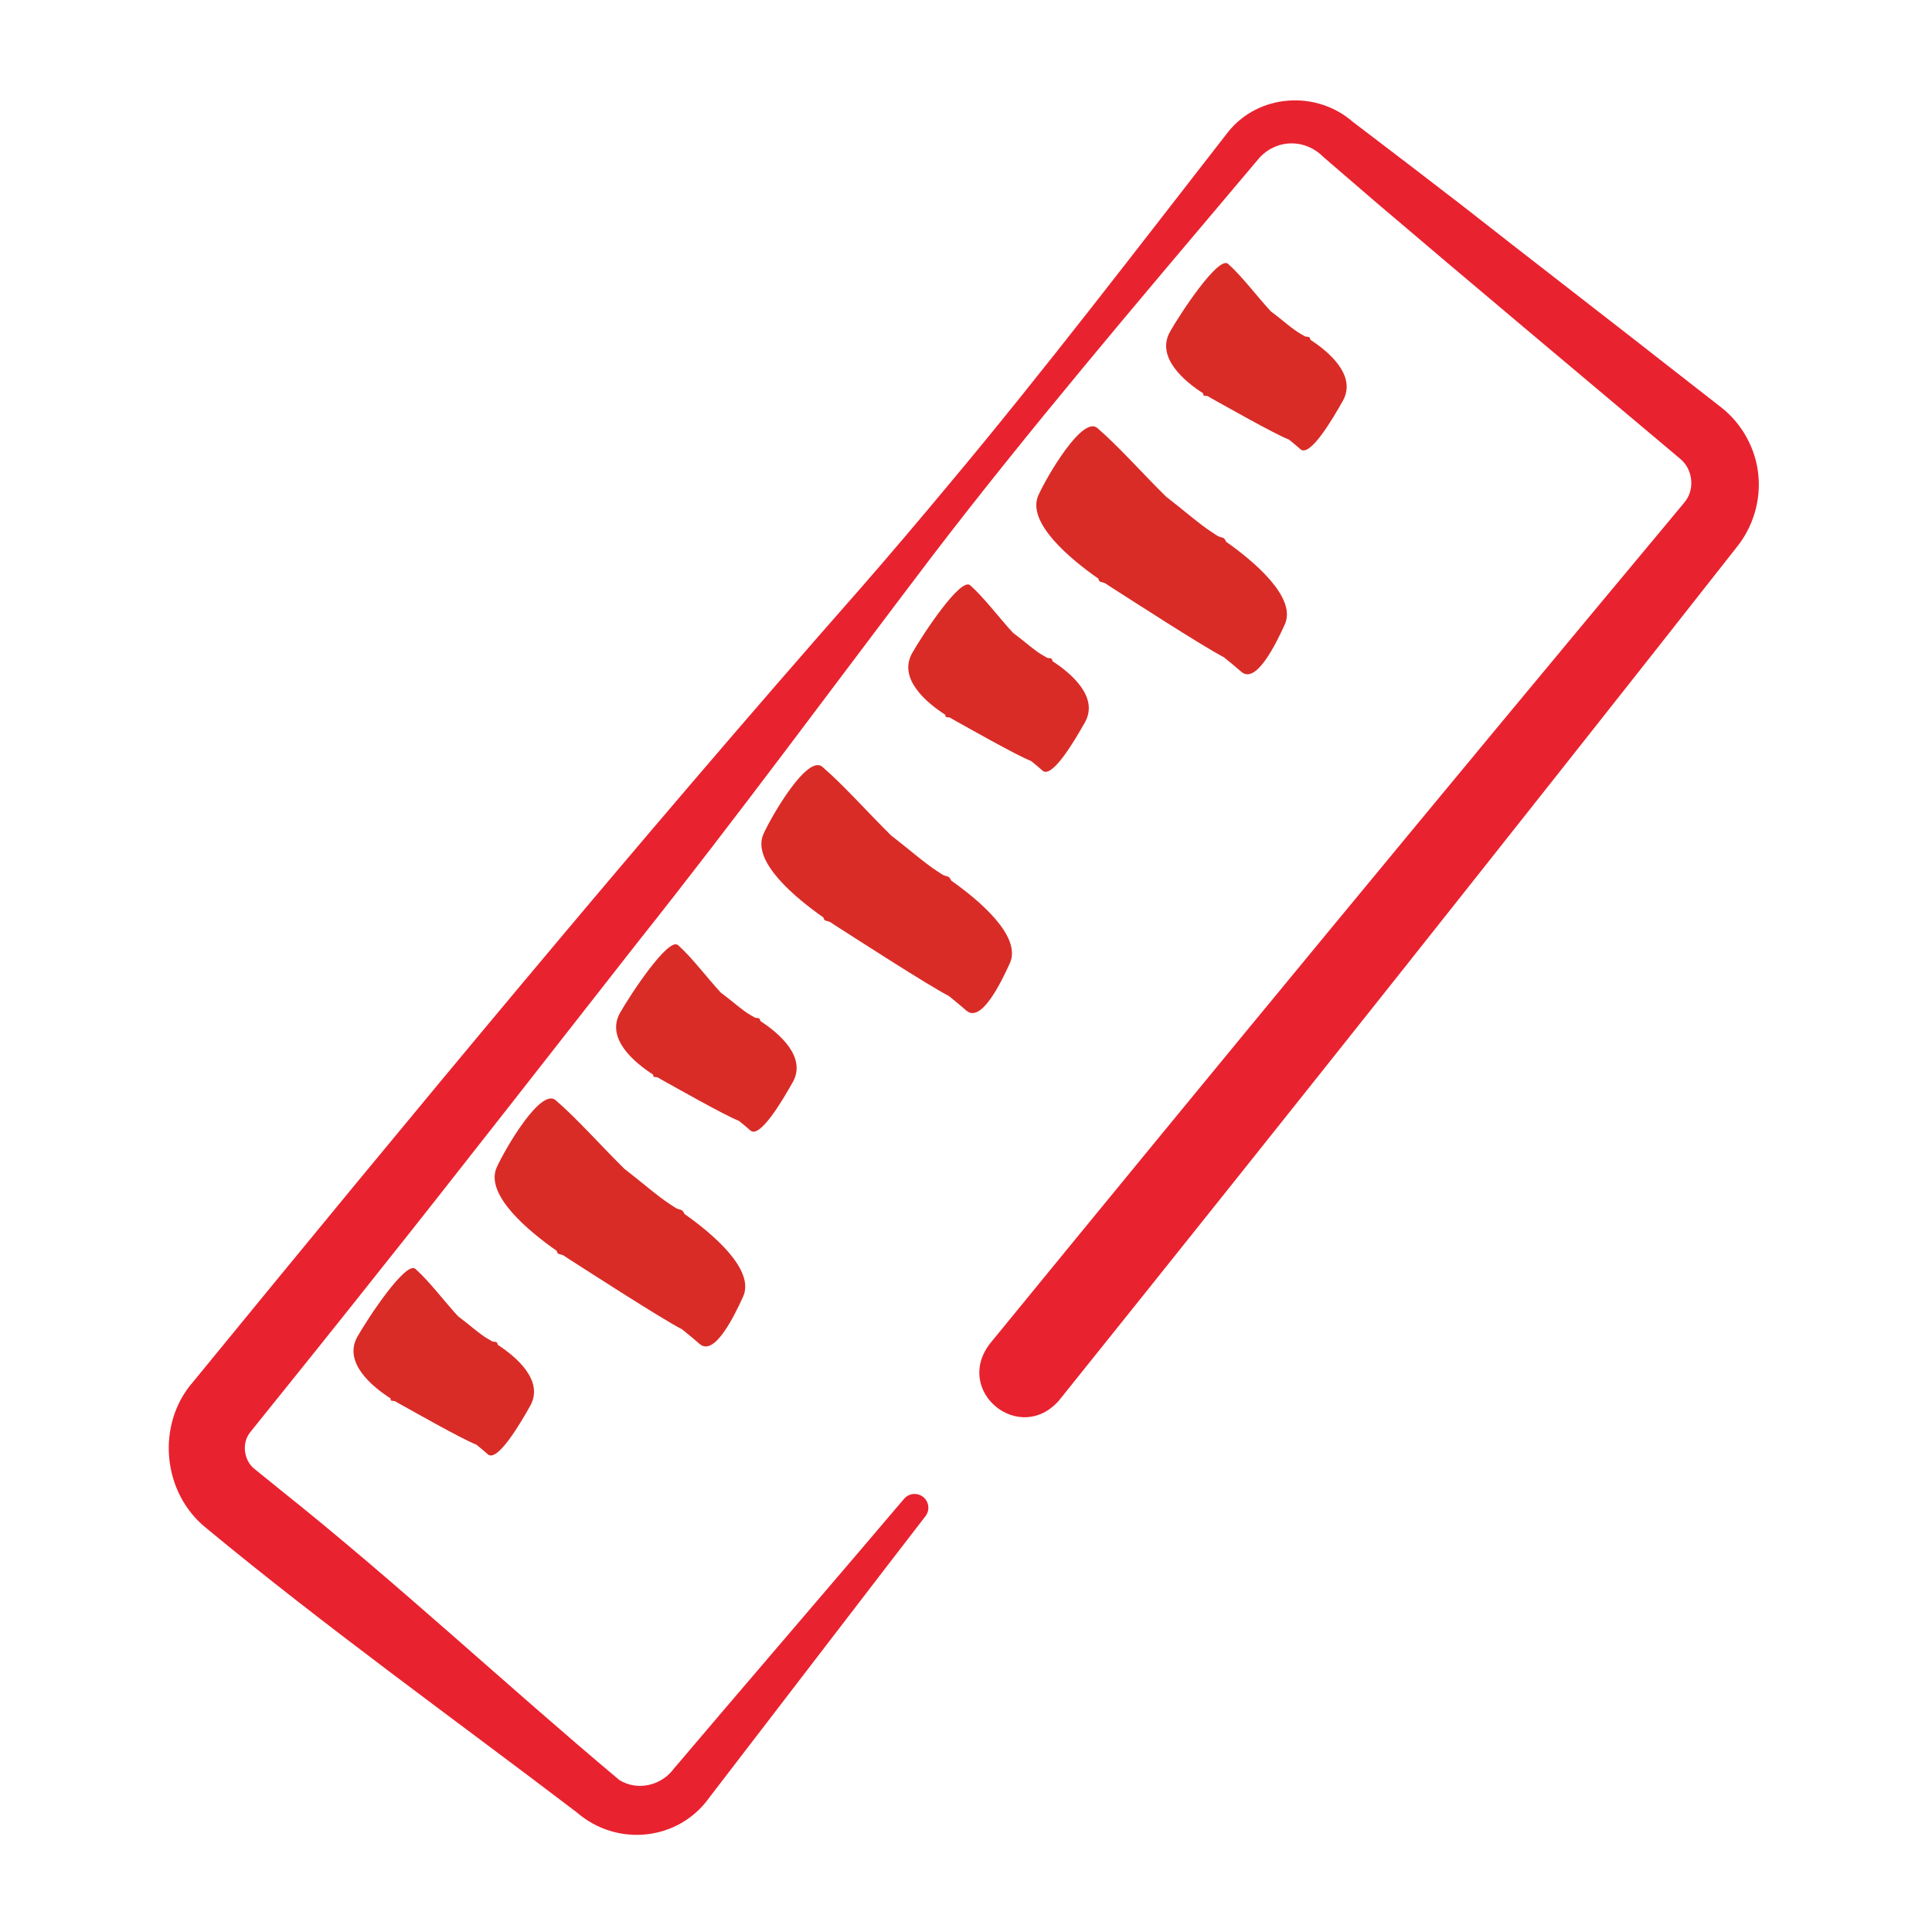
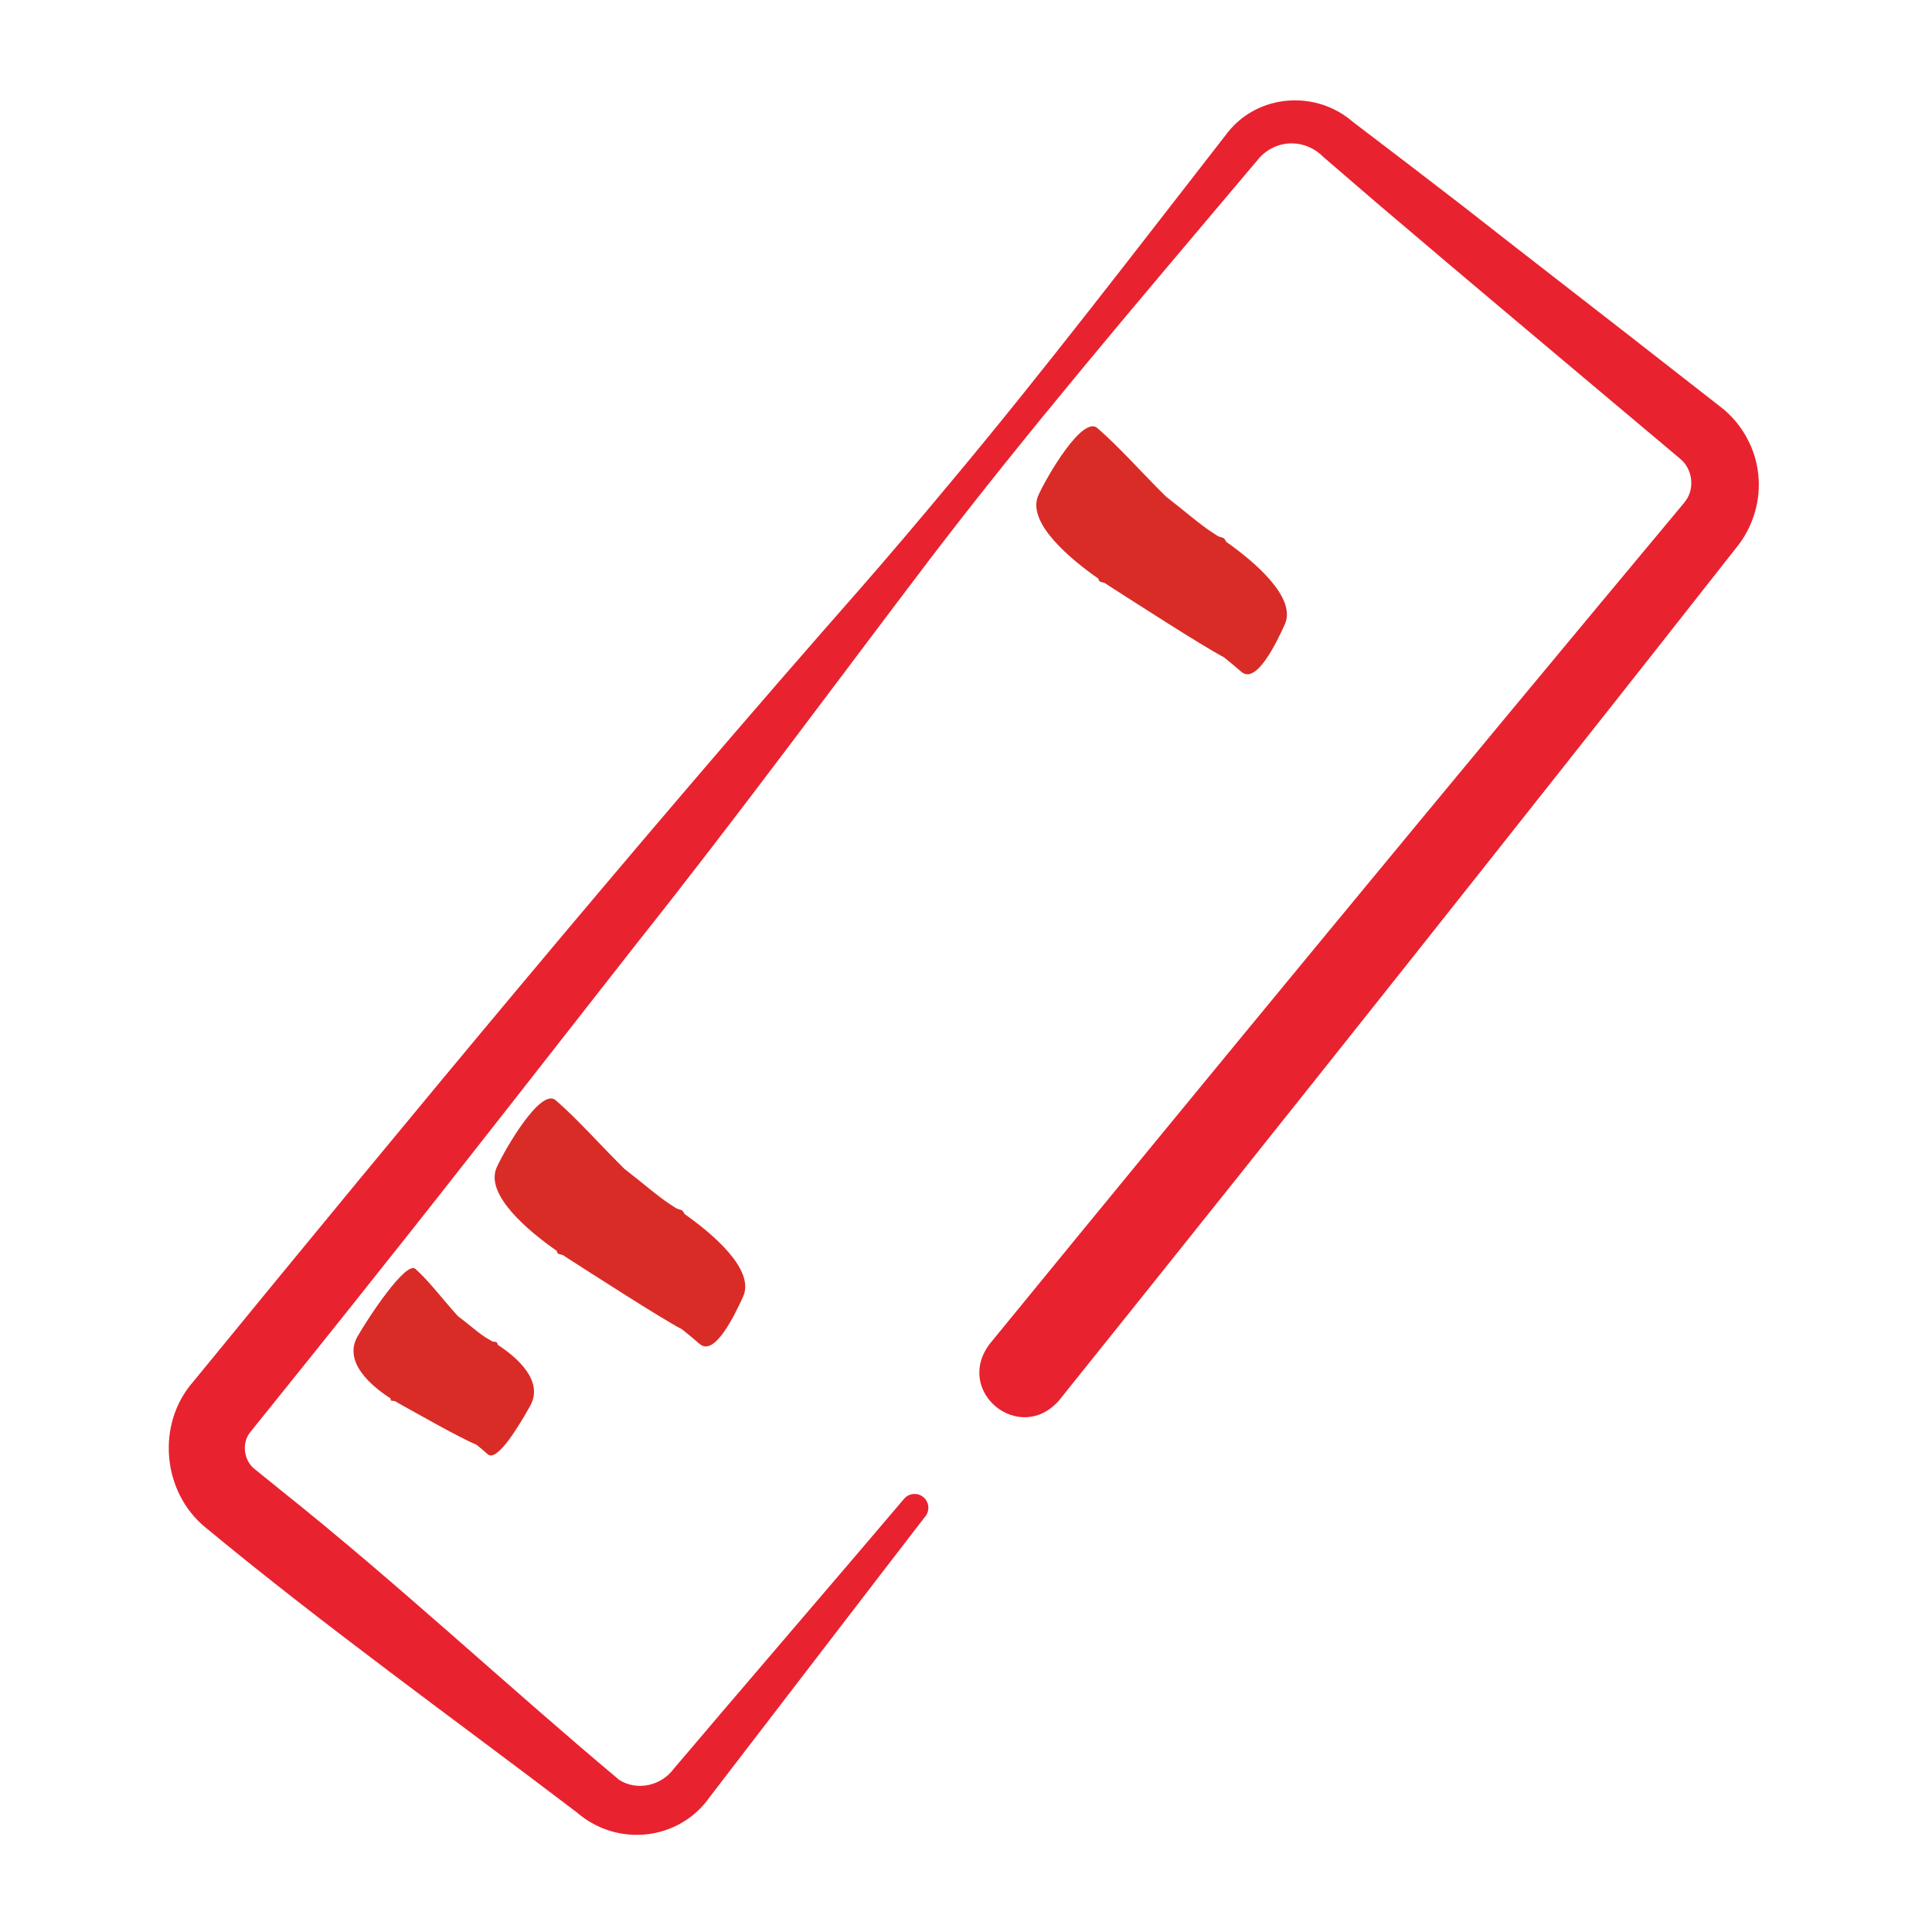
<svg xmlns="http://www.w3.org/2000/svg" id="Layer_1" data-name="Layer 1" viewBox="0 0 432 432">
  <defs>
    <style> .cls-1 { fill: #e9222f; } .cls-2 { fill: #d92c27; } </style>
  </defs>
  <path class="cls-1" d="m221.3,300.5c49.51-60.57,102.37-124.63,152.55-184.8,0,0,2.47-2.97,2.47-2.97.09-.11.24-.28.27-.33l.13-.18.28-.36c1.98-2.8,1.42-7.04-1.3-9.27-20.62-17.36-47.46-39.83-67.97-57.31,0,0-11.72-10.09-11.72-10.09-3.95-4.07-10.19-4.25-14.2-.12,0,0-.22.24-.22.24-.07.07-.15.16-.26.3l-.62.74c-.71.87-2.98,3.51-3.74,4.43-22.89,27.12-47.15,55.61-68.62,83.69-21.37,28.11-43.73,58.52-65.66,86.08-13.17,16.79-44.35,56.75-57.32,72.94-6.23,7.9-23.19,29.06-29.43,36.77-1.95,2.41-1.44,6.32.98,8.21,0,0,5.97,4.83,5.97,4.83,25.94,20.68,50.19,43.42,75.61,64.73,4.07,2.51,9.42,1.24,12.21-2.6,0,0,1.26-1.47,1.26-1.47,5.97-7.12,43.29-50.62,50.18-58.82,1.11-1.3,3.05-1.45,4.35-.35,1.26,1.07,1.44,2.94.44,4.23-7.46,9.63-41.36,53.86-48.29,62.86-6.88,9.75-20.66,11.2-29.68,3.37-27.7-21.08-56.04-41.38-82.86-63.57-9.84-7.89-11.25-23.17-2.95-32.67,47.79-58.41,99.43-120.87,149.29-177.5,6.78-7.77,13.44-15.64,20.03-23.56,20.8-24.84,42.17-52.82,62.15-78.47,6.81-8.48,19.65-9.37,27.83-2.26,6.16,4.66,18.46,14.08,24.56,18.8,12.11,9.53,36.68,28.49,48.79,38.01,1.88,1.5,7.3,5.66,9.14,7.13,4.56,3.59,7.64,9.15,8.21,14.96.62,5.82-1.2,11.79-4.9,16.32,0,0-2.39,3.04-2.39,3.04-19.37,24.69-52.07,65.98-71.9,90.97-25.64,32.29-51.35,64.52-77.15,96.67-8.74,10.04-23.56-1.91-15.54-12.59h0Z" />
-   <path class="cls-2" d="m216.11,225.99c3.32,2.86,7.79-6.42,9.69-10.6,2.75-6.05-6.99-14.18-13.1-18.48-.24-.52-.49-.84-.74-.9-.36-.09-.74-.23-1.11-.37-.48-.32-.93-.61-1.3-.85-2.69-1.71-6.58-5.13-10.31-7.99-5.18-5.11-10.57-11.21-15.35-15.33-3.32-2.86-11.27,10.81-13.17,14.99-2.8,6.16,7.32,14.44,13.4,18.69.09.36.22.64.44.69.31.07.66.19.99.29.53.35,1.02.67,1.42.93,4.07,2.59,20.32,13.12,25.19,15.65,1.4,1.12,2.73,2.22,3.94,3.28Z" />
  <path class="cls-2" d="m156.47,300.53c3.32,2.86,7.79-6.42,9.69-10.6,2.75-6.05-6.99-14.18-13.1-18.48-.24-.52-.49-.84-.74-.9-.36-.09-.74-.23-1.11-.37-.48-.32-.93-.61-1.3-.85-2.69-1.71-6.58-5.13-10.31-7.99-5.18-5.11-10.57-11.21-15.35-15.33-3.32-2.86-11.27,10.81-13.17,14.99-2.8,6.16,7.32,14.44,13.4,18.69.09.36.22.64.44.69.31.07.66.19.99.29.53.35,1.02.67,1.42.93,4.07,2.59,20.32,13.12,25.19,15.65,1.4,1.12,2.73,2.22,3.94,3.28Z" />
  <path class="cls-2" d="m277.59,150.23c3.32,2.86,7.79-6.42,9.69-10.6,2.75-6.05-6.99-14.18-13.1-18.48-.24-.52-.49-.84-.74-.9-.36-.09-.74-.23-1.11-.37-.48-.32-.93-.61-1.3-.85-2.69-1.71-6.58-5.13-10.31-7.99-5.18-5.11-10.57-11.21-15.35-15.33-3.32-2.86-11.27,10.81-13.17,14.99-2.8,6.16,7.32,14.44,13.4,18.69.09.36.22.64.44.69.31.07.66.19.99.29.53.35,1.02.67,1.42.93,4.07,2.59,20.32,13.12,25.19,15.65,1.4,1.12,2.73,2.22,3.94,3.28Z" />
-   <path class="cls-2" d="m167.78,252.78c2.14,1.9,7.26-6.86,9.47-10.78,3.21-5.68-3.11-11.01-7.21-13.68-.1-.41-.24-.64-.43-.65-.27-.01-.54-.07-.81-.13-.33-.19-.63-.37-.88-.51-1.84-1.01-4.33-3.3-6.79-5.12-3.22-3.52-6.45-7.85-9.52-10.58-2.14-1.9-10.76,11.23-12.97,15.15-3.26,5.78,3.32,11.19,7.41,13.81,0,.3.06.51.23.52.24.01.49.05.74.08.36.21.69.41.96.56,2.78,1.53,13.83,7.83,17.25,9.18.91.73,1.78,1.45,2.56,2.15Z" />
  <path class="cls-2" d="m109.06,325.18c2.14,1.9,7.26-6.86,9.47-10.78,3.21-5.68-3.11-11.01-7.21-13.68-.1-.41-.24-.64-.43-.65-.27-.01-.54-.07-.81-.13-.33-.19-.63-.37-.88-.51-1.84-1.01-4.33-3.3-6.79-5.12-3.22-3.52-6.45-7.85-9.52-10.58-2.14-1.9-10.76,11.23-12.97,15.15-3.26,5.78,3.32,11.19,7.41,13.81,0,.3.06.51.23.52.24.01.49.05.74.08.36.21.69.41.96.56,2.78,1.53,13.83,7.83,17.25,9.18.91.73,1.78,1.45,2.56,2.15Z" />
-   <path class="cls-2" d="m233.11,172.32c2.14,1.9,7.26-6.86,9.47-10.78,3.21-5.68-3.11-11.01-7.21-13.68-.1-.41-.24-.64-.43-.65-.27-.01-.54-.07-.81-.13-.33-.19-.63-.37-.88-.51-1.84-1.01-4.33-3.3-6.79-5.12-3.22-3.52-6.45-7.85-9.52-10.58-2.14-1.9-10.76,11.23-12.97,15.15-3.26,5.78,3.32,11.19,7.41,13.81,0,.3.06.51.23.52.24.01.49.05.74.08.36.21.69.41.96.56,2.78,1.53,13.83,7.83,17.25,9.18.91.73,1.78,1.45,2.56,2.15Z" />
-   <path class="cls-2" d="m290.77,100.45c2.14,1.9,7.26-6.86,9.47-10.78,3.21-5.68-3.11-11.01-7.21-13.68-.1-.41-.24-.64-.43-.65-.27-.01-.54-.07-.81-.13-.33-.19-.63-.37-.88-.51-1.84-1.01-4.33-3.3-6.79-5.12-3.22-3.52-6.45-7.85-9.52-10.58-2.14-1.9-10.76,11.23-12.97,15.15-3.26,5.78,3.32,11.19,7.41,13.81,0,.3.06.51.23.52.24.01.49.05.74.08.36.21.69.41.96.56,2.78,1.53,13.83,7.83,17.25,9.18.91.73,1.78,1.45,2.56,2.15Z" />
+   <path class="cls-2" d="m233.11,172.32Z" />
</svg>